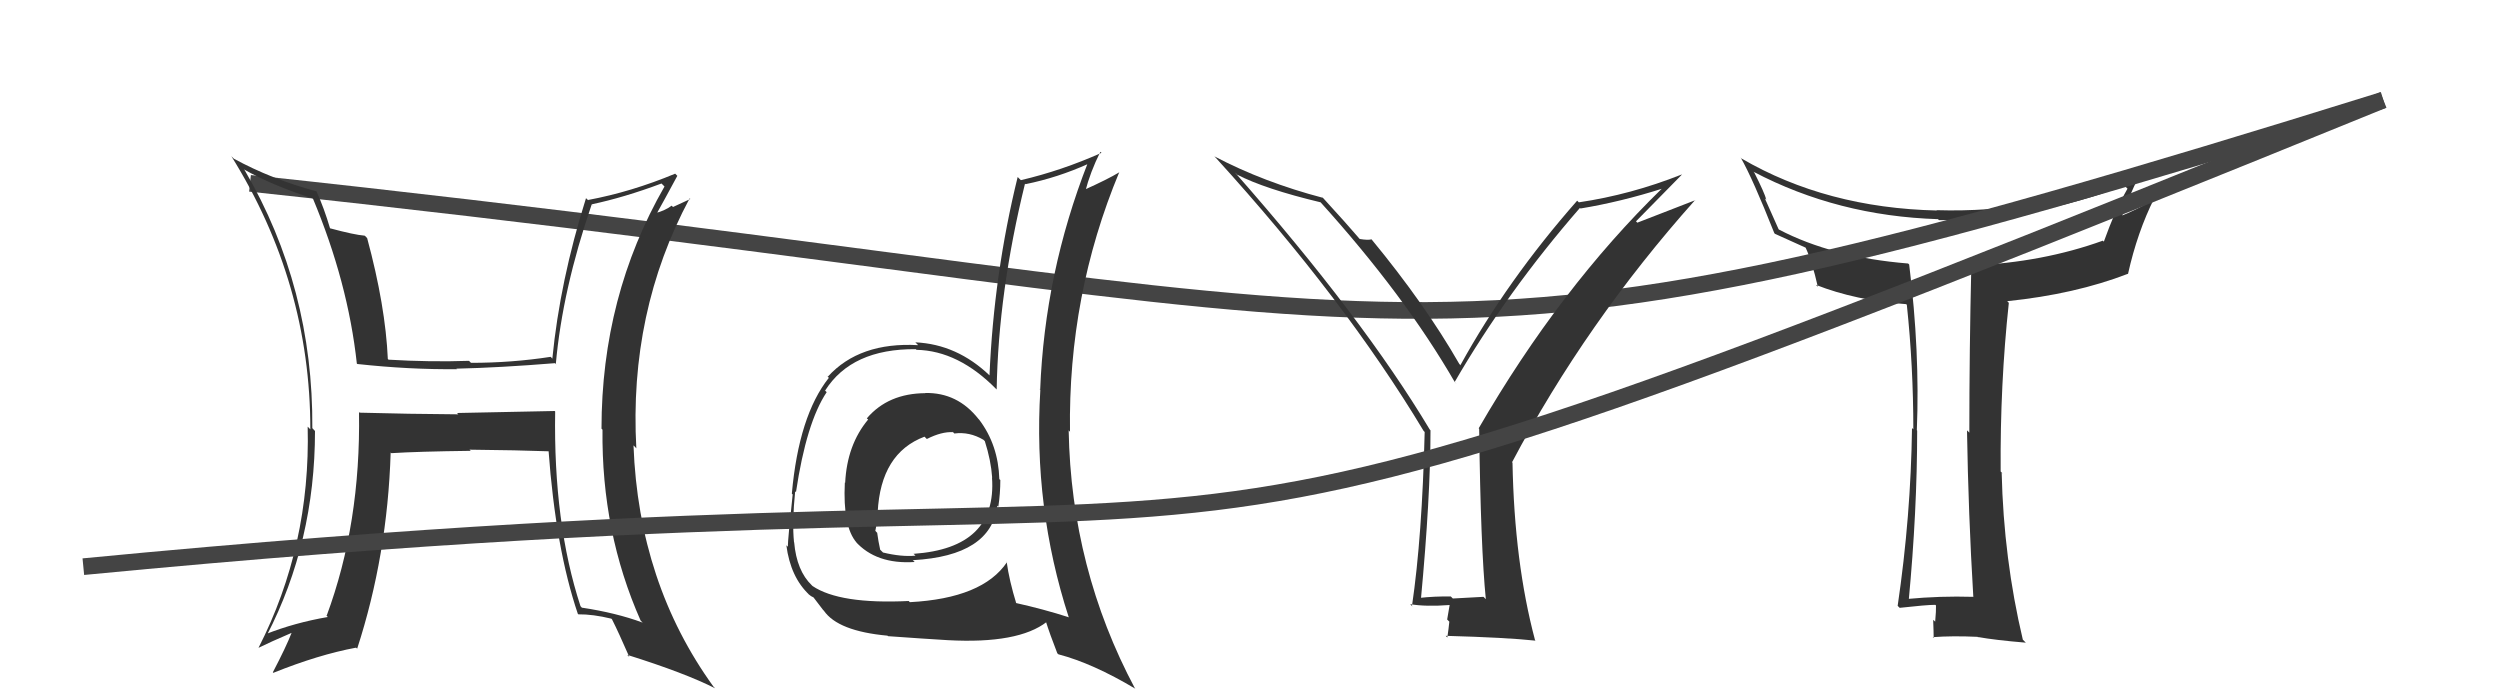
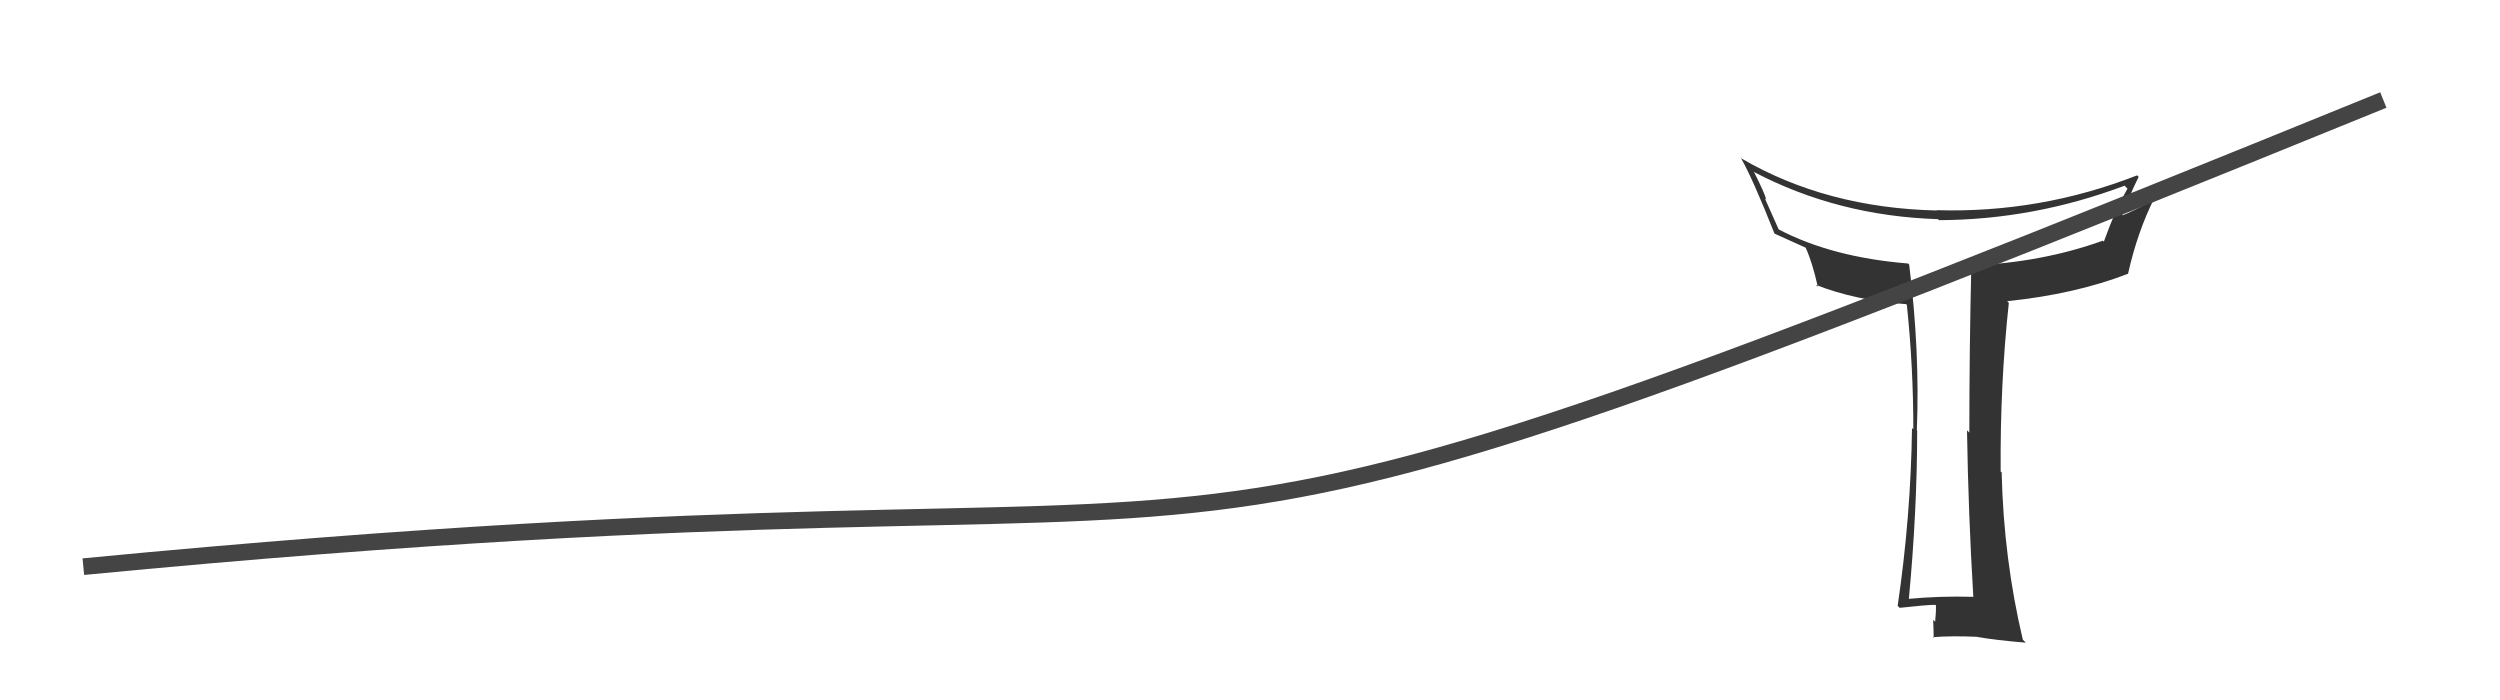
<svg xmlns="http://www.w3.org/2000/svg" width="150" height="42" viewBox="0,0,150,42">
  <path fill="#333" d="M118.42 35.84L118.37 35.80L118.38 35.81Q116.42 35.75 114.40 35.94L114.49 36.03L114.52 36.06Q115.03 30.67 115.03 25.84L115.01 25.81L115.01 25.82Q115.20 21.09 114.55 15.87L114.51 15.83L114.48 15.81Q109.93 15.44 106.73 13.77L106.71 13.74L105.89 11.90L105.98 11.98Q105.87 11.57 105.26 10.36L105.22 10.32L105.22 10.31Q110.27 12.96 116.28 13.15L116.34 13.21L116.33 13.21Q122.03 13.19 127.48 11.14L127.55 11.22L127.65 11.32Q126.88 12.67 126.23 14.50L126.22 14.49L126.17 14.44Q122.57 15.74 118.30 15.93L118.28 15.92L118.28 15.91Q118.16 21.01 118.16 25.96L118.20 26.00L118.02 25.82Q118.10 30.85 118.40 35.83ZM128.32 10.61L128.27 10.56L128.23 10.52Q122.40 12.80 116.19 12.61L116.26 12.67L116.22 12.63Q109.59 12.48 104.49 9.51L104.39 9.40L104.45 9.47Q105.16 10.71 106.46 13.99L106.59 14.12L106.50 14.03Q107.11 14.30 108.36 14.87L108.33 14.83L108.32 14.82Q108.73 15.69 109.07 17.21L108.99 17.13L108.95 17.09Q111.33 18.03 114.38 18.25L114.26 18.14L114.41 18.29Q114.80 21.99 114.80 25.76L114.74 25.70L114.72 25.68Q114.65 30.98 113.86 36.35L113.98 36.47L113.98 36.47Q115.59 36.29 116.12 36.29L116.21 36.38L116.16 36.33Q116.17 36.64 116.11 37.30L116.07 37.26L115.99 37.19Q116.02 37.94 116.02 38.28L116.00 38.26L115.96 38.23Q117.13 38.14 118.65 38.21L118.73 38.29L118.67 38.22Q119.73 38.41 121.55 38.56L121.52 38.53L121.37 38.38Q120.22 33.53 120.10 28.36L120.19 28.44L120.04 28.29Q120.00 23.08 120.53 18.17L120.43 18.07L120.44 18.07Q124.51 17.65 127.67 16.43L127.62 16.38L127.68 16.44Q128.24 13.92 129.27 11.87L129.33 11.93L129.34 11.93Q128.05 12.66 127.25 12.96L127.17 12.88L127.30 13.02Q127.75 11.75 128.32 10.61Z" />
-   <path d="M15 11 C90 19,82 25,143 6" stroke="#444" fill="none" />
-   <path fill="#333" d="M55.65 23.71L55.63 23.69L55.53 23.59Q53.29 23.60 52.01 25.10L52.05 25.14L52.09 25.17Q50.82 26.69 50.71 28.97L50.76 29.02L50.69 28.95Q50.56 31.61 51.40 32.56L51.45 32.61L51.32 32.48Q52.56 33.87 54.88 33.72L54.75 33.59L54.78 33.61Q59.46 33.35 59.84 30.34L59.80 30.30L59.90 30.40Q60.02 29.60 60.02 28.80L59.95 28.74L59.96 28.75Q59.90 26.70 58.75 25.18L58.76 25.19L58.71 25.14Q57.45 23.54 55.51 23.58ZM60.35 33.66L60.44 33.76L60.42 33.73Q58.96 35.90 54.59 36.13L54.57 36.11L54.52 36.06Q50.38 36.26 48.75 35.16L48.79 35.20L48.71 35.12Q47.80 34.25 47.65 32.54L47.64 32.53L47.64 32.52Q47.52 31.34 47.71 29.48L47.73 29.50L47.76 29.52Q48.38 25.36 49.60 23.53L49.47 23.40L49.51 23.43Q51.10 20.92 54.95 20.95L55.04 21.04L54.99 20.99Q57.51 21.04 59.79 23.36L59.79 23.36L59.80 23.37Q59.90 17.53 61.50 11.02L61.45 10.98L61.53 11.05Q63.46 10.66 65.32 9.82L65.37 9.87L65.27 9.77Q62.68 16.39 62.41 23.40L62.32 23.30L62.42 23.40Q61.99 30.44 64.12 37.02L64.12 37.01L64.14 37.04Q62.62 36.55 60.91 36.17L60.84 36.09L60.99 36.25Q60.55 34.82 60.40 33.71ZM63.53 39.28L63.40 39.15L63.51 39.26Q65.57 39.80 68.13 41.33L68.01 41.21L68.10 41.31Q64.27 34.12 64.12 25.82L64.25 25.96L64.20 25.90Q64.08 17.71 67.16 10.32L67.20 10.36L67.17 10.33Q66.46 10.76 65.01 11.41L65.05 11.45L65.11 11.51Q65.41 10.33 66.02 9.11L66.02 9.11L66.09 9.17Q63.69 10.24 61.25 10.81L61.17 10.73L61.06 10.62Q59.63 16.43 59.37 22.52L59.47 22.62L59.40 22.55Q57.43 20.65 54.91 20.54L54.93 20.55L55.09 20.71Q51.57 20.51 49.67 22.60L49.58 22.52L49.73 22.67Q47.93 24.94 47.51 29.62L47.52 29.63L47.56 29.67Q47.27 32.39 47.27 32.80L47.22 32.76L47.18 32.71Q47.43 34.64 48.57 35.70L48.49 35.62L48.51 35.65Q48.65 35.78 48.84 35.86L48.80 35.83L49.38 36.59L49.43 36.64Q50.28 37.87 53.25 38.14L53.33 38.22L53.28 38.17Q55.50 38.33 56.87 38.41L56.95 38.49L56.87 38.41Q61.10 38.64 62.81 37.31L62.74 37.23L62.73 37.22Q62.99 38.05 63.44 39.20ZM57.07 25.81L57.25 26.00L57.26 26.01Q58.17 25.89 59.01 26.39L59.10 26.48L59.09 26.47Q59.46 27.63 59.53 28.66L59.50 28.63L59.52 28.65Q59.83 32.88 54.81 33.23L54.86 33.27L54.93 33.34Q54.09 33.42 52.98 33.15L52.96 33.13L52.81 32.98Q52.70 32.49 52.63 31.96L52.65 31.99L52.52 31.85Q52.63 31.35 52.66 30.74L52.62 30.70L52.66 30.74Q52.84 27.19 55.47 26.20L55.43 26.16L55.61 26.34Q56.50 25.89 57.18 25.93Z" />
-   <path fill="#333" d="M33.40 24.78L33.28 24.66L27.42 24.78L27.50 24.86Q24.51 24.84 21.58 24.76L21.51 24.70L21.54 24.72Q21.65 31.42 19.60 36.94L19.52 36.87L19.67 37.02Q17.69 37.36 15.94 38.05L16.11 38.21L16.01 38.12Q18.90 32.52 18.90 25.86L18.75 25.70L18.74 25.69Q18.80 17.26 14.68 10.21L14.62 10.15L14.63 10.16Q16.30 11.11 18.77 11.91L18.74 11.87L18.77 11.90Q20.88 16.94 21.41 21.81L21.26 21.67L21.44 21.84Q24.56 22.18 27.41 22.15L27.47 22.20L27.38 22.12Q29.99 22.06 33.30 21.79L33.40 21.89L33.35 21.83Q33.75 17.37 35.50 12.27L35.66 12.42L35.50 12.26Q37.44 11.85 39.69 11.01L39.84 11.16L39.87 11.19Q36.09 17.77 36.09 25.72L36.21 25.84L36.15 25.78Q36.08 31.91 38.44 37.24L38.58 37.38L38.54 37.35Q36.97 36.77 34.92 36.46L34.96 36.51L34.83 36.37Q33.20 31.39 33.31 24.69ZM34.62 36.78L34.68 36.84L34.70 36.86Q35.57 36.85 36.68 37.12L36.65 37.09L36.72 37.16Q37.11 37.93 37.76 39.42L37.74 39.40L37.63 39.29Q41.13 40.39 42.91 41.30L42.93 41.32L42.81 41.20Q38.32 34.99 38.01 26.73L38.02 26.73L38.18 26.90Q37.73 18.72 41.38 11.90L41.42 11.94L40.38 12.42L40.30 12.34Q39.89 12.65 39.28 12.80L39.31 12.84L39.36 12.89Q39.80 12.11 40.64 10.55L40.59 10.50L40.51 10.42Q37.90 11.51 35.28 12.00L35.35 12.07L35.16 11.89Q33.60 16.84 33.14 21.52L33.07 21.44L33.04 21.41Q30.70 21.77 28.26 21.77L28.29 21.80L28.14 21.65Q25.82 21.73 23.31 21.58L23.21 21.48L23.27 21.54Q23.13 18.36 22.03 14.29L21.95 14.20L21.88 14.14Q21.26 14.09 19.81 13.70L19.88 13.77L19.80 13.69Q19.45 12.50 18.99 11.48L19.07 11.56L18.99 11.48Q16.30 10.76 14.01 9.51L14.03 9.52L13.88 9.37Q18.62 16.97 18.62 25.76L18.46 25.60L18.46 25.60Q18.64 32.74 15.51 38.87L15.41 38.77L15.51 38.87Q16.17 38.54 17.50 37.97L17.50 37.97L17.50 37.96Q17.17 38.81 16.37 40.34L16.43 40.40L16.40 40.37Q19.11 39.28 21.36 38.86L21.41 38.90L21.43 38.92Q23.25 33.32 23.44 27.15L23.51 27.22L23.48 27.19Q25.05 27.09 28.24 27.05L28.34 27.14L28.17 26.98Q31.10 27.01 33.00 27.08L33.01 27.09L32.91 27.00Q33.34 32.90 34.67 36.83Z" />
-   <path fill="#333" d="M88.99 35.79L89.01 35.81L87.17 35.91L87.05 35.79Q86.08 35.77 85.12 35.88L85.14 35.90L85.25 36.01Q85.83 29.82 85.83 25.82L85.70 25.68L85.79 25.78Q81.74 19.02 74.09 10.34L74.26 10.51L74.21 10.47Q75.89 11.34 79.24 12.14L79.27 12.18L79.21 12.11Q84.29 17.73 87.30 22.95L87.40 23.04L87.28 22.92Q90.42 17.50 94.80 12.47L94.77 12.45L94.83 12.51Q97.25 12.11 99.76 11.31L99.59 11.13L99.74 11.29Q93.59 17.28 88.72 25.70L88.78 25.75L88.75 25.72Q88.84 32.86 89.15 35.95ZM98.16 13.28L100.91 10.48L100.90 10.47Q97.85 11.68 94.73 12.14L94.56 11.97L94.63 12.04Q90.44 16.80 87.63 21.90L87.65 21.93L87.56 21.84Q85.50 18.25 82.30 14.37L82.25 14.32L82.29 14.36Q82.08 14.42 81.59 14.34L81.50 14.26L81.54 14.29Q80.87 13.50 79.34 11.83L79.29 11.77L79.38 11.87Q75.83 10.94 72.86 9.38L72.89 9.41L72.95 9.47Q80.66 17.94 85.42 25.86L85.39 25.83L85.48 25.92Q85.33 32.20 84.72 36.35L84.80 36.44L84.61 36.25Q85.54 36.41 86.99 36.30L86.98 36.29L86.83 37.17L86.96 37.30Q86.92 37.71 86.84 38.25L86.84 38.25L86.74 38.15Q90.38 38.25 92.14 38.44L92.12 38.43L92.10 38.40Q90.86 33.74 90.75 27.76L90.67 27.68L90.72 27.74Q95.16 19.34 101.71 12.00L101.72 12.01L98.24 13.36Z" />
  <path d="M5 34 C88 26,57 41,143 6" stroke="#444" fill="none" />
</svg>